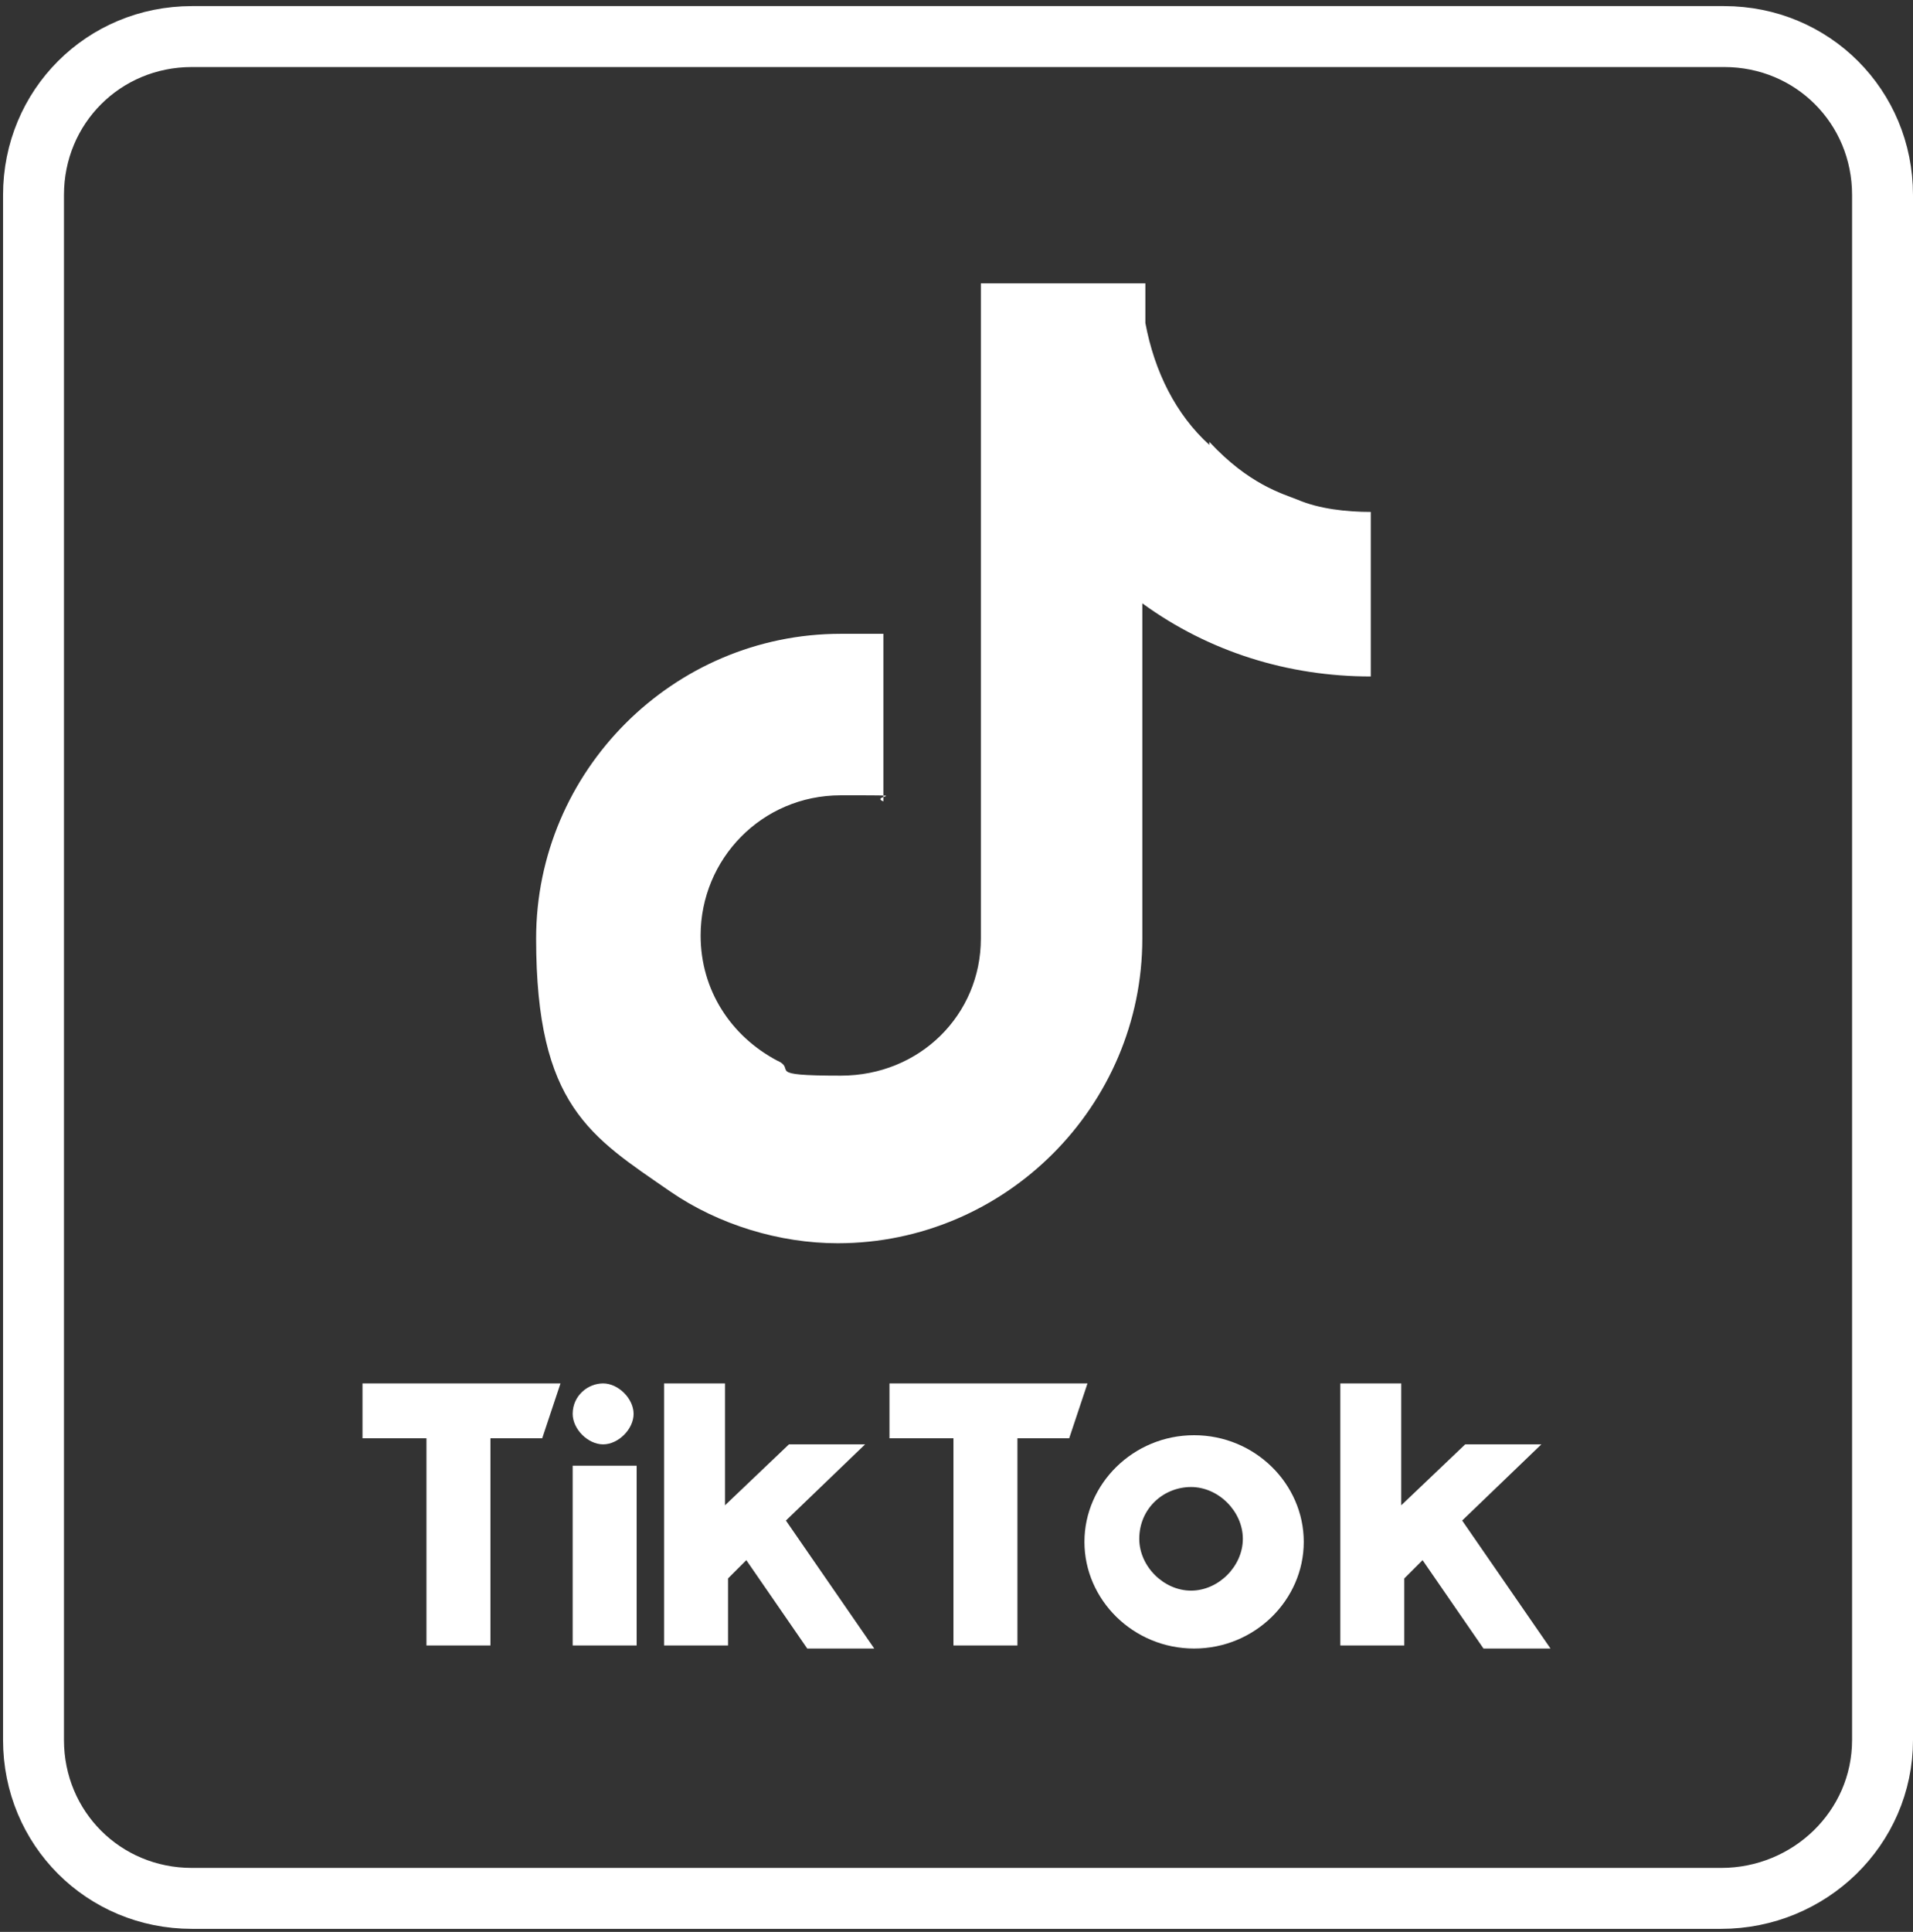
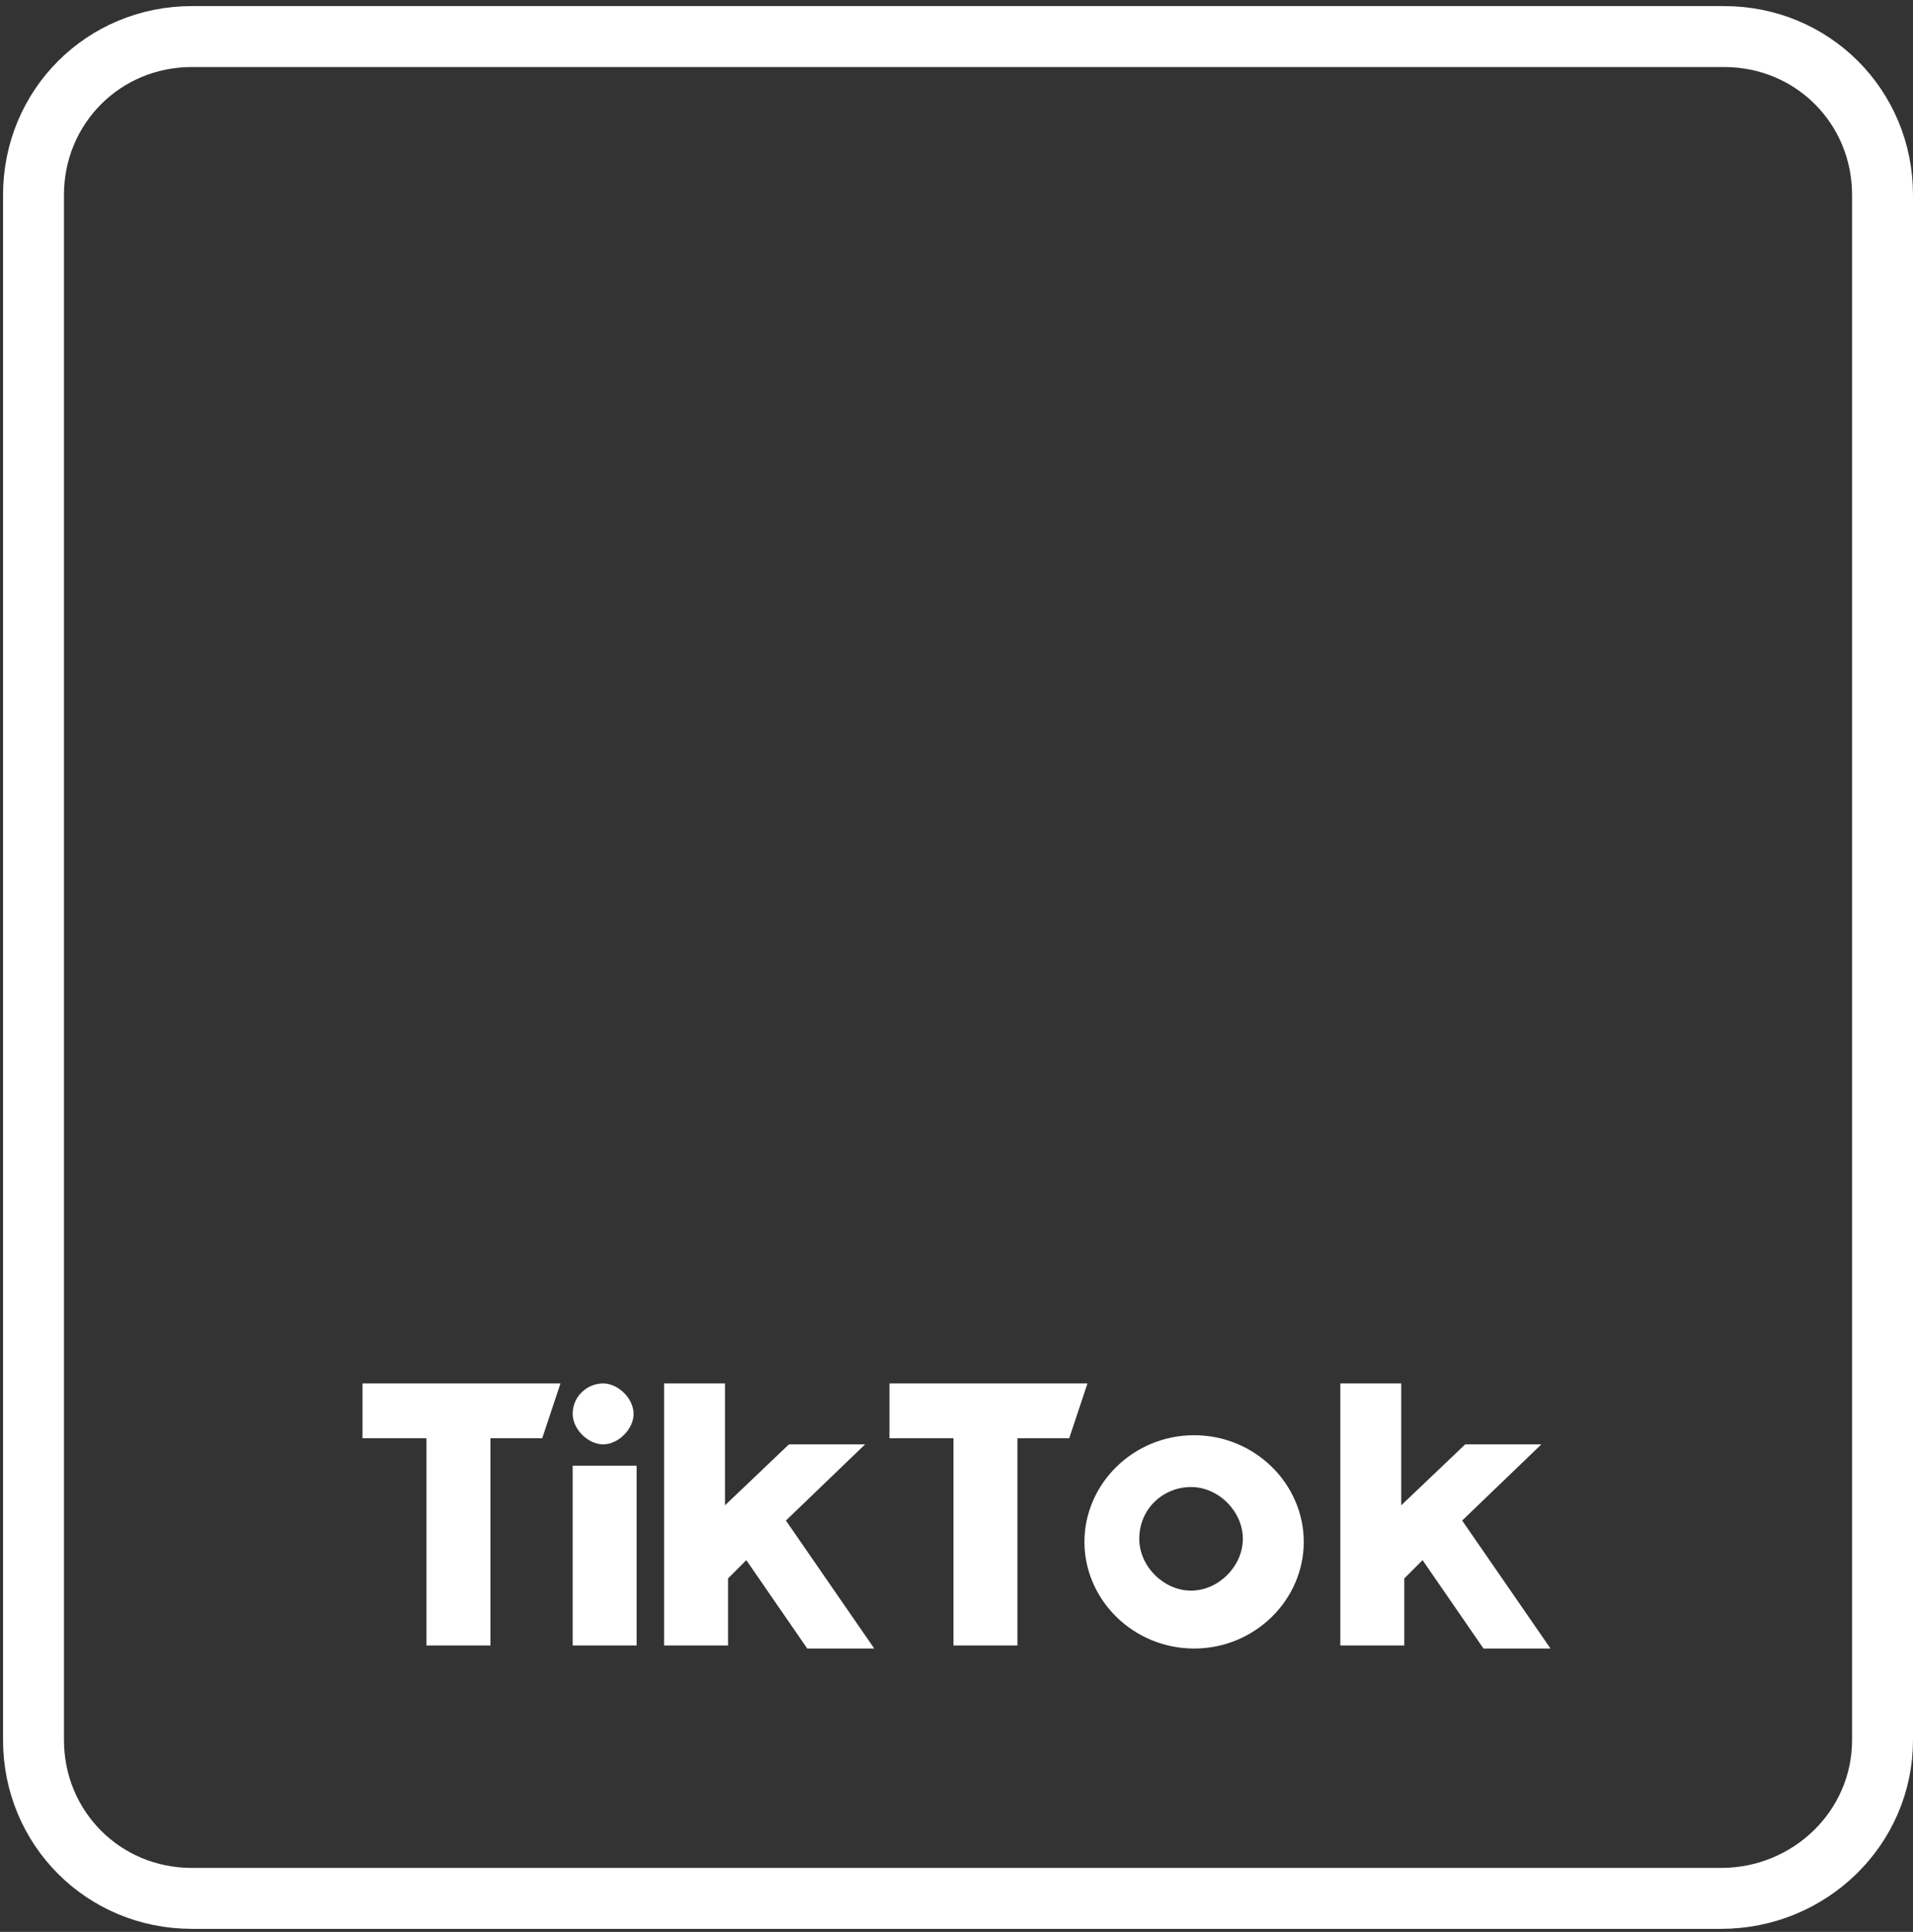
<svg xmlns="http://www.w3.org/2000/svg" id="Calque_1" version="1.1" viewBox="0 0 62.8 63.4">
  <rect x="0" y="0" width="62.8" height="63.4" fill="#333333" stroke="none" />
  <defs>
    <style>
      .st0 {
        fill: #fff;
      }

      .st1 {
        fill: none;
        stroke: #fff;
        stroke-miterlimit: 10;
        stroke-width: 2px;
      }
    </style>
  </defs>
  <path class="st1" d="M56.4,62.3H6.3c-2.9,0-5.2-2.3-5.2-5.2V6.4C1.1,3.5,3.4,1.2,6.3,1.2h50.3c2.9,0,5.2,2.3,5.2,5.2v50.7c0,2.9-2.4,5.2-5.3,5.2Z" />
  <g>
-     <path class="st0" d="M39.7,14.6c-1.1-1-1.8-2.4-2.1-4,0-.2,0-.4,0-.6v-.7h-5.4v21.5c0,2.5-2,4.5-4.6,4.5s-1.4-.2-2.1-.5c-1.5-.8-2.5-2.3-2.5-4.1,0-2.5,2-4.6,4.6-4.6s.9,0,1.4.2v-5.5c-.5,0-.9,0-1.4,0-5.5,0-10,4.5-10,10s1.8,6.5,4.4,8.3c1.6,1.1,3.6,1.7,5.5,1.7,5.5,0,10-4.5,10-10v-11c2.2,1.6,4.8,2.4,7.5,2.4v-5.4c-.8,0-1.7-.1-2.4-.4-.5-.2-1.6-.5-2.9-1.9h0Z" />
    <path class="st0" d="M11.9,45.4v1.8h2.1v6.8h2.1v-6.8h1.7l.6-1.8h-6.5ZM29.2,45.4v1.8h2.1v6.8h2.1v-6.8h1.7l.6-1.8h-6.5ZM18.8,46.4c0-.6.5-1,1-1s1,.5,1,1-.5,1-1,1-1-.5-1-1h0ZM18.8,48.1h2.1v5.9h-2.1v-5.9ZM21.8,45.4v8.6h2.1v-2.2l.6-.6,2,2.9h2.2l-2.9-4.2,2.6-2.5h-2.5l-2.1,2v-4h-2.1,0ZM44,45.4v8.6h2.1v-2.2l.6-.6,2,2.9h2.2l-2.9-4.2,2.6-2.5h-2.5l-2.1,2v-4h-2.1ZM39.2,54.1c2,0,3.6-1.6,3.6-3.5s-1.6-3.5-3.6-3.5h0c-2,0-3.6,1.6-3.6,3.5s1.6,3.5,3.6,3.5h0ZM37.4,50.5c0-1,.8-1.7,1.7-1.7s1.7.8,1.7,1.7-.8,1.7-1.7,1.7-1.7-.8-1.7-1.7h0Z" />
  </g>
</svg>